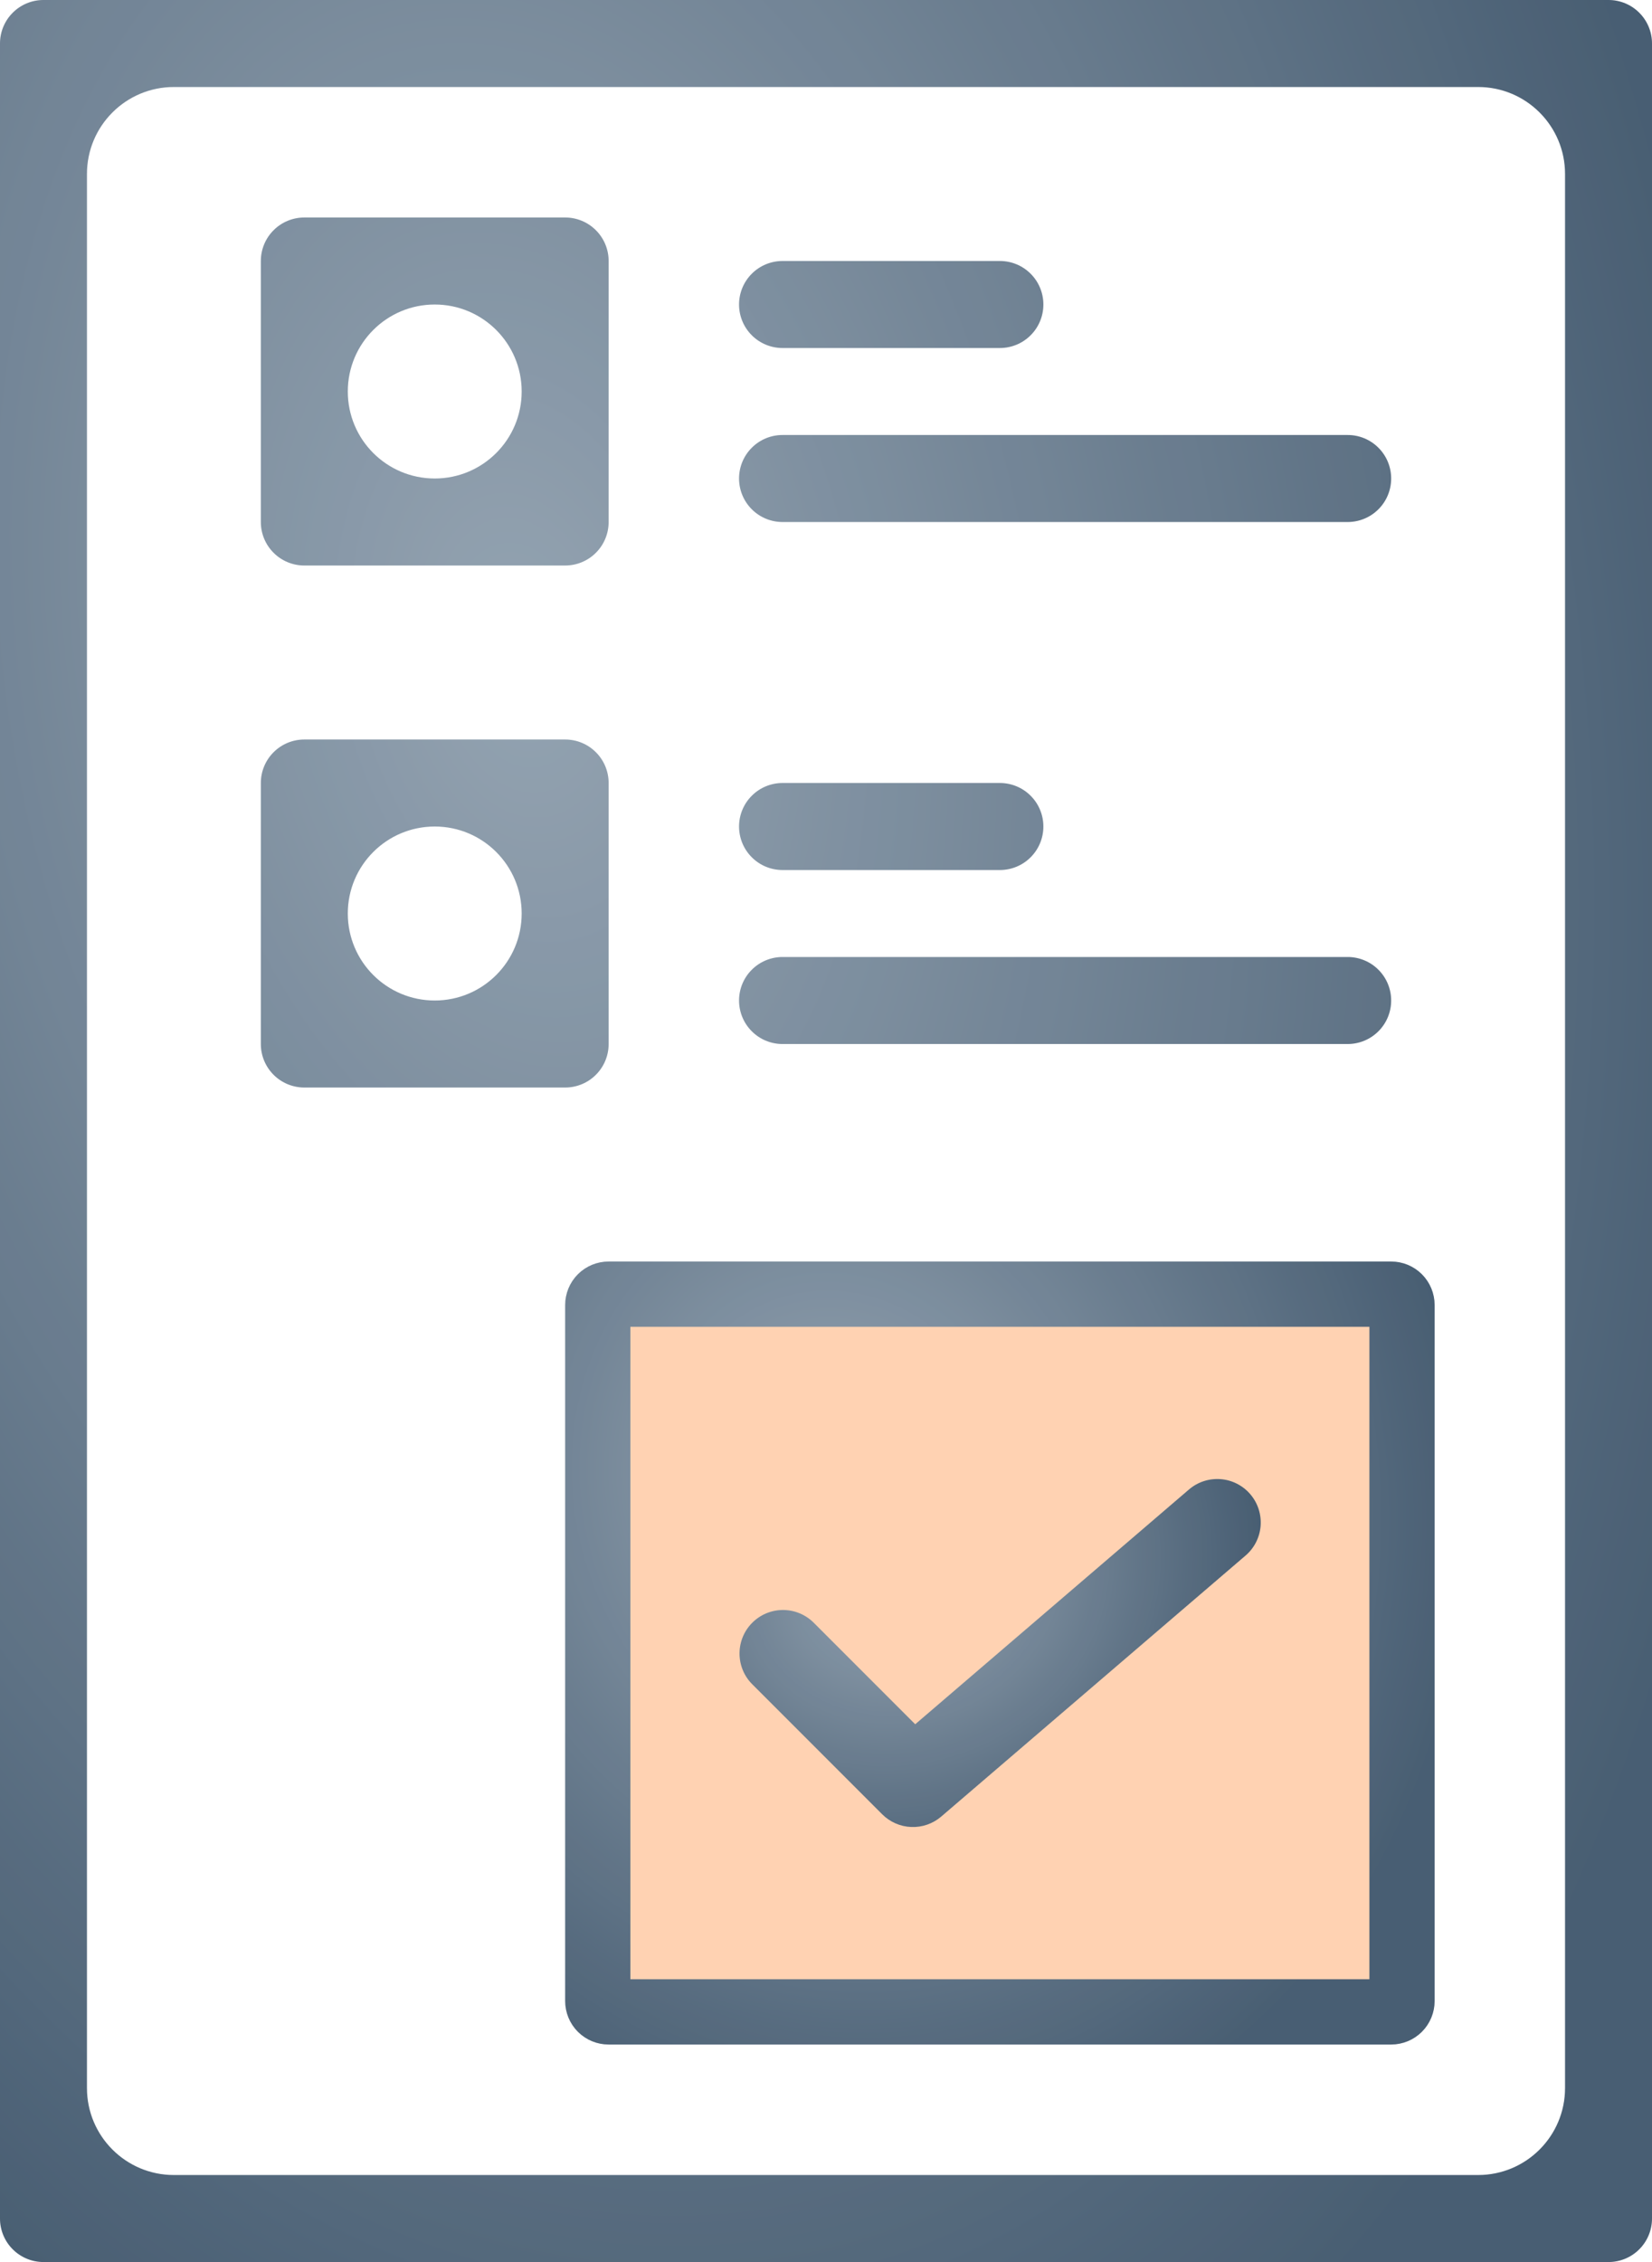
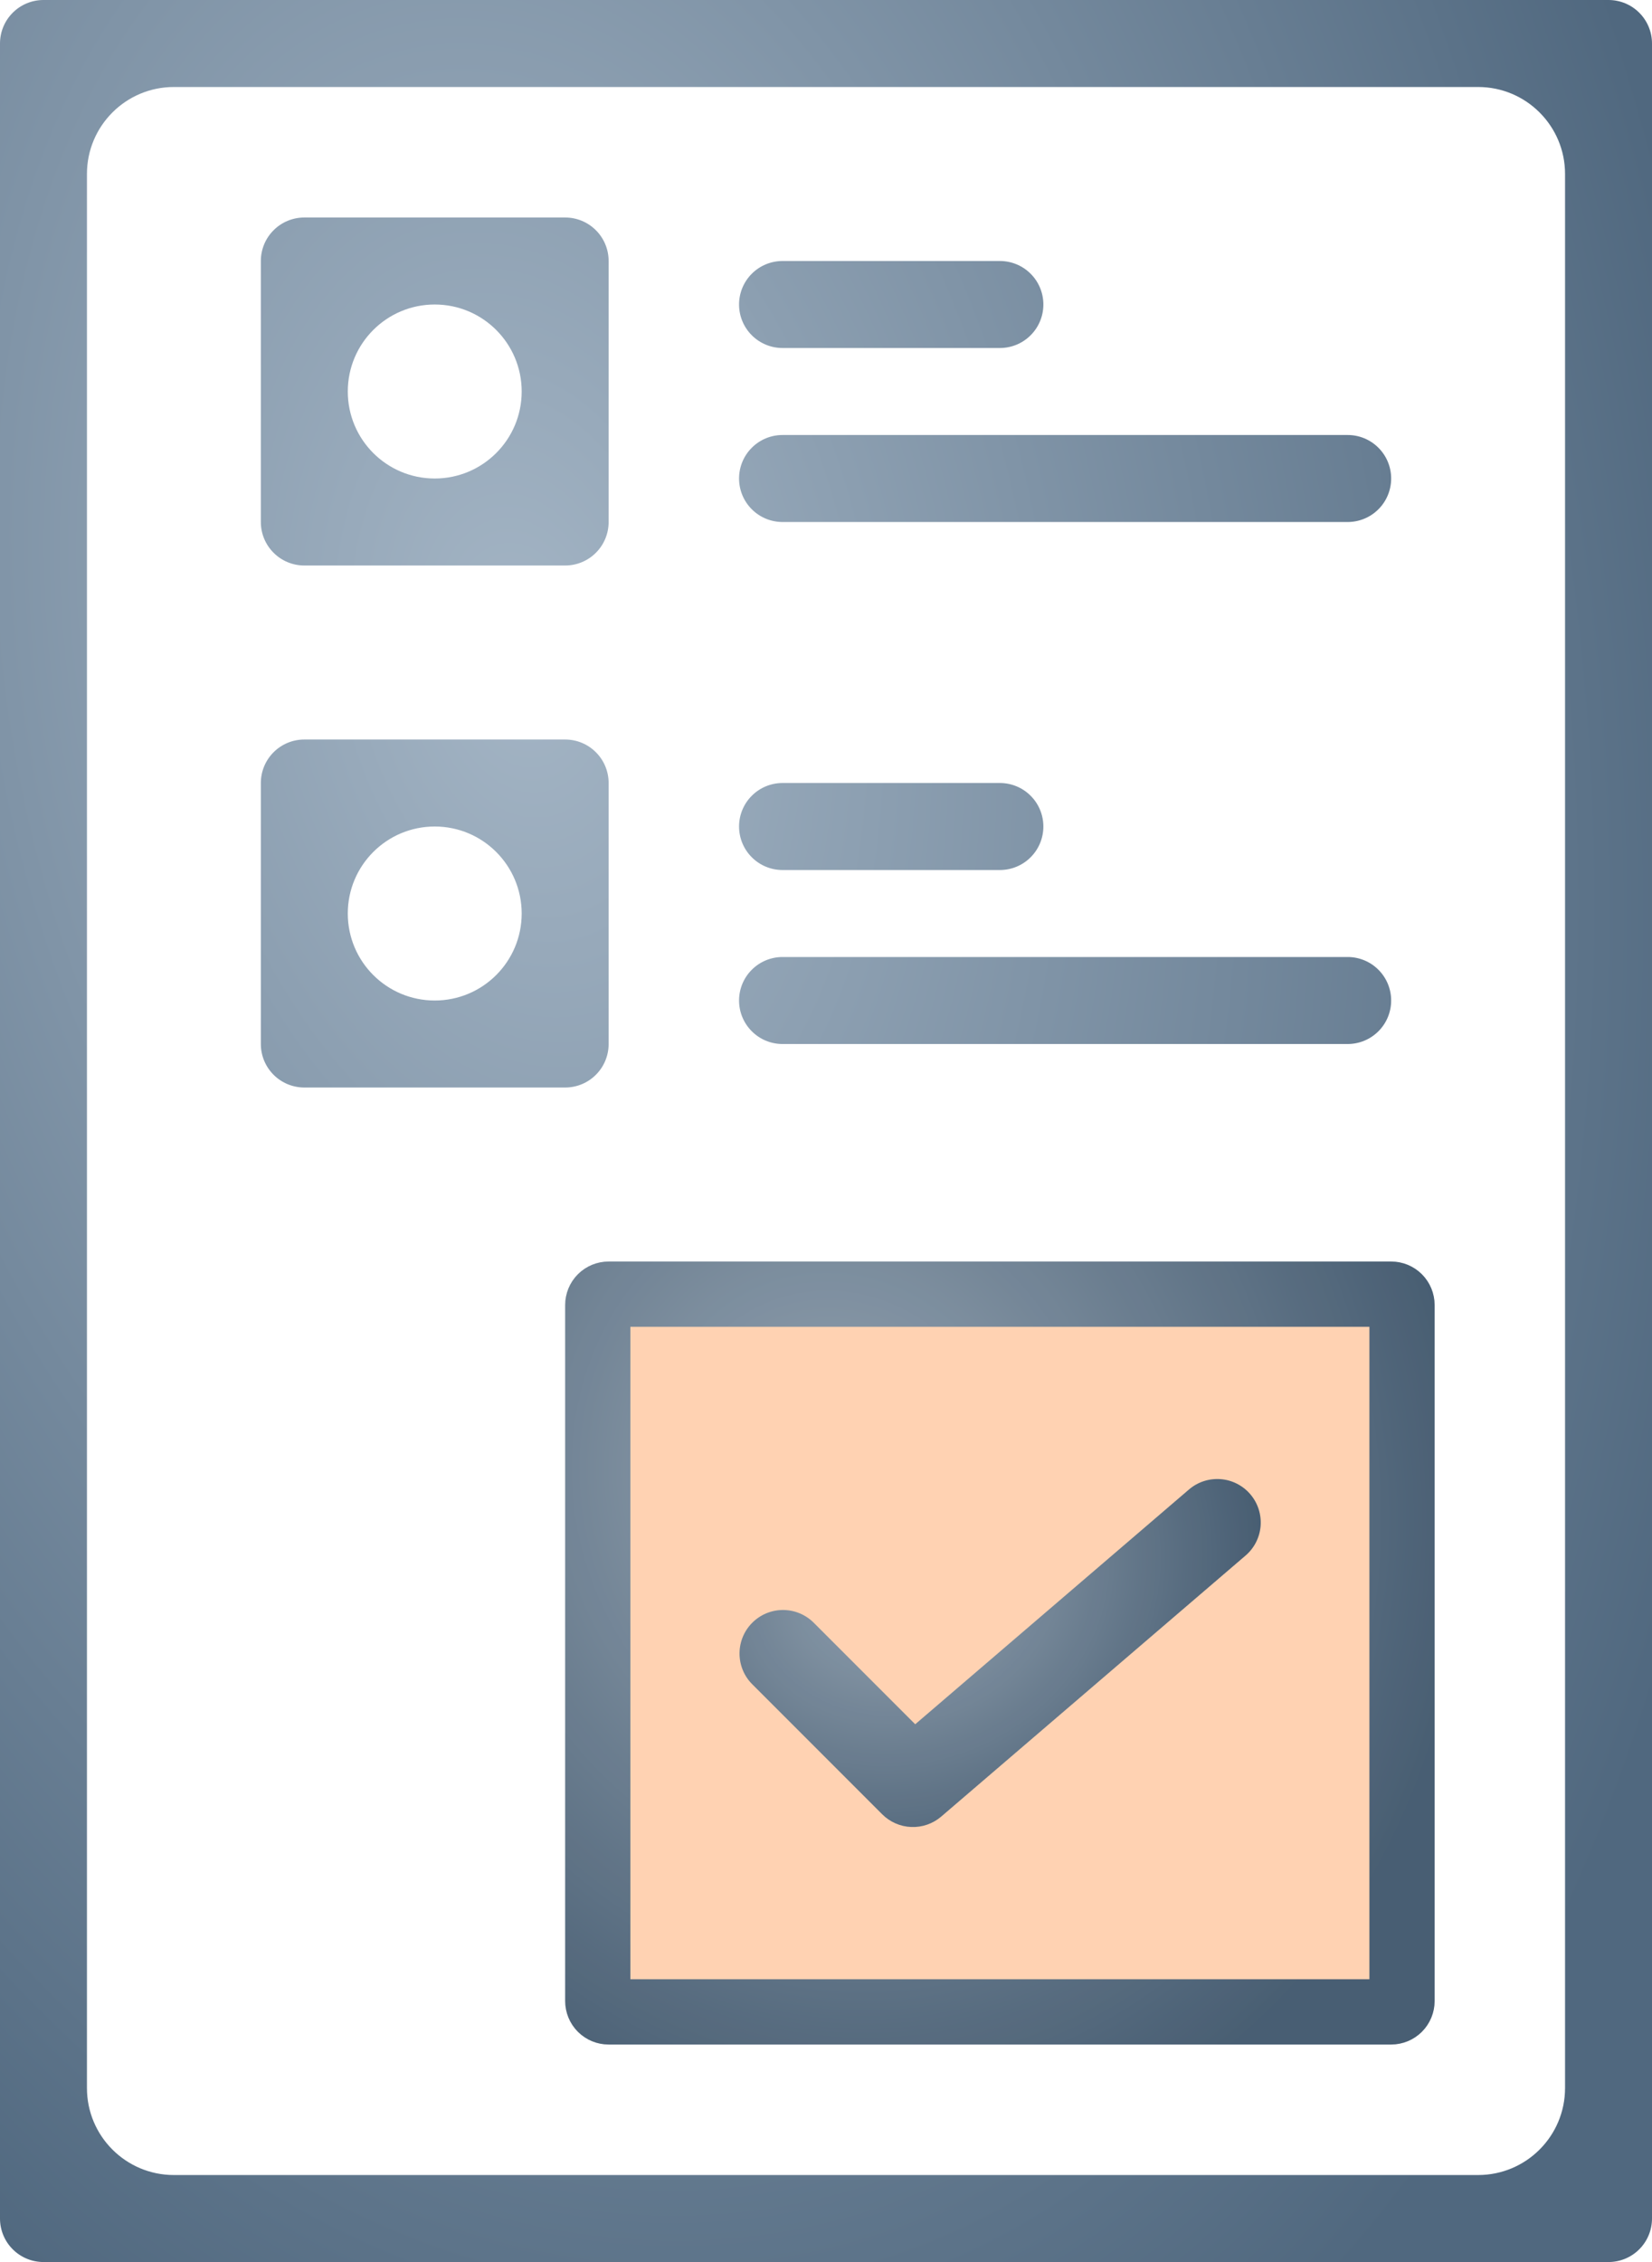
<svg xmlns="http://www.w3.org/2000/svg" width="38" height="52" viewBox="0 0 38 52" fill="none">
  <path d="M37 0H1C0.735 0 0.48 0.105 0.293 0.293C0.105 0.48 0 0.735 0 1V51C0 51.265 0.105 51.52 0.293 51.707C0.48 51.895 0.735 52 1 52H37C37.265 52 37.52 51.895 37.707 51.707C37.895 51.52 38 51.265 38 51V1C38 0.735 37.895 0.48 37.707 0.293C37.52 0.105 37.265 0 37 0ZM36 48C36 49.105 35.105 50 34 50H4C2.895 50 2 49.105 2 48V4C2 2.895 2.895 2 4 2H34C35.105 2 36 2.895 36 4V48ZM7 13H13C13.265 13 13.52 12.895 13.707 12.707C13.895 12.52 14 12.265 14 12V6C14 5.735 13.895 5.48 13.707 5.293C13.52 5.105 13.265 5 13 5H7C6.735 5 6.48 5.105 6.293 5.293C6.105 5.48 6 5.735 6 6V12C6 12.265 6.105 12.52 6.293 12.707C6.48 12.895 6.735 13 7 13ZM8 9C8 7.895 8.895 7 10 7C11.105 7 12 7.895 12 9C12 10.105 11.105 11 10 11C8.895 11 8 10.105 8 9ZM17 7C17 6.735 17.105 6.48 17.293 6.293C17.48 6.105 17.735 6 18 6H23C23.265 6 23.52 6.105 23.707 6.293C23.895 6.48 24 6.735 24 7C24 7.265 23.895 7.52 23.707 7.707C23.52 7.895 23.265 8 23 8H18C17.735 8 17.48 7.895 17.293 7.707C17.105 7.52 17 7.265 17 7ZM17 11C17 10.735 17.105 10.48 17.293 10.293C17.48 10.105 17.735 10 18 10H31C31.265 10 31.52 10.105 31.707 10.293C31.895 10.48 32 10.735 32 11C32 11.265 31.895 11.52 31.707 11.707C31.52 11.895 31.265 12 31 12H18C17.735 12 17.48 11.895 17.293 11.707C17.105 11.52 17 11.265 17 11ZM7 25H13C13.265 25 13.52 24.895 13.707 24.707C13.895 24.52 14 24.265 14 24V18C14 17.735 13.895 17.48 13.707 17.293C13.52 17.105 13.265 17 13 17H7C6.735 17 6.48 17.105 6.293 17.293C6.105 17.48 6 17.735 6 18V24C6 24.265 6.105 24.52 6.293 24.707C6.48 24.895 6.735 25 7 25ZM8 21C8 19.895 8.895 19 10 19C11.105 19 12 19.895 12 21C12 22.105 11.105 23 10 23C8.895 23 8 22.105 8 21ZM17 19C17 18.735 17.105 18.48 17.293 18.293C17.48 18.105 17.735 18 18 18H23C23.265 18 23.52 18.105 23.707 18.293C23.895 18.48 24 18.735 24 19C24 19.265 23.895 19.52 23.707 19.707C23.52 19.895 23.265 20 23 20H18C17.735 20 17.48 19.895 17.293 19.707C17.105 19.52 17 19.265 17 19ZM17 23C17 22.735 17.105 22.48 17.293 22.293C17.48 22.105 17.735 22 18 22H31C31.265 22 31.52 22.105 31.707 22.293C31.895 22.48 32 22.735 32 23C32 23.265 31.895 23.52 31.707 23.707C31.52 23.895 31.265 24 31 24H18C17.735 24 17.48 23.895 17.293 23.707C17.105 23.52 17 23.265 17 23Z" fill="url(#paint0_radial_18039_14263)" />
-   <path d="M37 0H1C0.735 0 0.48 0.105 0.293 0.293C0.105 0.48 0 0.735 0 1V51C0 51.265 0.105 51.52 0.293 51.707C0.48 51.895 0.735 52 1 52H37C37.265 52 37.52 51.895 37.707 51.707C37.895 51.52 38 51.265 38 51V1C38 0.735 37.895 0.48 37.707 0.293C37.52 0.105 37.265 0 37 0ZM36 48C36 49.105 35.105 50 34 50H4C2.895 50 2 49.105 2 48V4C2 2.895 2.895 2 4 2H34C35.105 2 36 2.895 36 4V48ZM7 13H13C13.265 13 13.52 12.895 13.707 12.707C13.895 12.52 14 12.265 14 12V6C14 5.735 13.895 5.48 13.707 5.293C13.52 5.105 13.265 5 13 5H7C6.735 5 6.48 5.105 6.293 5.293C6.105 5.48 6 5.735 6 6V12C6 12.265 6.105 12.52 6.293 12.707C6.48 12.895 6.735 13 7 13ZM8 9C8 7.895 8.895 7 10 7C11.105 7 12 7.895 12 9C12 10.105 11.105 11 10 11C8.895 11 8 10.105 8 9ZM17 7C17 6.735 17.105 6.48 17.293 6.293C17.48 6.105 17.735 6 18 6H23C23.265 6 23.52 6.105 23.707 6.293C23.895 6.48 24 6.735 24 7C24 7.265 23.895 7.52 23.707 7.707C23.52 7.895 23.265 8 23 8H18C17.735 8 17.48 7.895 17.293 7.707C17.105 7.52 17 7.265 17 7ZM17 11C17 10.735 17.105 10.48 17.293 10.293C17.48 10.105 17.735 10 18 10H31C31.265 10 31.52 10.105 31.707 10.293C31.895 10.48 32 10.735 32 11C32 11.265 31.895 11.52 31.707 11.707C31.52 11.895 31.265 12 31 12H18C17.735 12 17.48 11.895 17.293 11.707C17.105 11.52 17 11.265 17 11ZM7 25H13C13.265 25 13.52 24.895 13.707 24.707C13.895 24.52 14 24.265 14 24V18C14 17.735 13.895 17.48 13.707 17.293C13.52 17.105 13.265 17 13 17H7C6.735 17 6.48 17.105 6.293 17.293C6.105 17.48 6 17.735 6 18V24C6 24.265 6.105 24.52 6.293 24.707C6.48 24.895 6.735 25 7 25ZM8 21C8 19.895 8.895 19 10 19C11.105 19 12 19.895 12 21C12 22.105 11.105 23 10 23C8.895 23 8 22.105 8 21ZM17 19C17 18.735 17.105 18.48 17.293 18.293C17.48 18.105 17.735 18 18 18H23C23.265 18 23.52 18.105 23.707 18.293C23.895 18.48 24 18.735 24 19C24 19.265 23.895 19.52 23.707 19.707C23.52 19.895 23.265 20 23 20H18C17.735 20 17.48 19.895 17.293 19.707C17.105 19.52 17 19.265 17 19ZM17 23C17 22.735 17.105 22.48 17.293 22.293C17.48 22.105 17.735 22 18 22H31C31.265 22 31.52 22.105 31.707 22.293C31.895 22.48 32 22.735 32 23C32 23.265 31.895 23.52 31.707 23.707C31.52 23.895 31.265 24 31 24H18C17.735 24 17.48 23.895 17.293 23.707C17.105 23.52 17 23.265 17 23Z" fill="black" fill-opacity="0.1" />
  <path d="M13.823 29.823C13.87 29.776 13.934 29.75 14 29.75H32C32.066 29.75 32.13 29.776 32.177 29.823C32.224 29.87 32.25 29.934 32.25 30V46C32.25 46.066 32.224 46.13 32.177 46.177C32.13 46.224 32.066 46.25 32 46.25H14C13.934 46.25 13.87 46.224 13.823 46.177C13.776 46.13 13.75 46.066 13.75 46V30C13.75 29.934 13.776 29.87 13.823 29.823Z" fill="#FFD2B2" />
  <path d="M13.823 29.823C13.87 29.776 13.934 29.75 14 29.75H32C32.066 29.75 32.13 29.776 32.177 29.823C32.224 29.87 32.25 29.934 32.25 30V46C32.25 46.066 32.224 46.13 32.177 46.177C32.13 46.224 32.066 46.25 32 46.25H14C13.934 46.25 13.87 46.224 13.823 46.177C13.776 46.13 13.75 46.066 13.75 46V30C13.75 29.934 13.776 29.87 13.823 29.823Z" stroke="url(#paint1_radial_18039_14263)" stroke-width="1.5" />
  <path d="M13.823 29.823C13.87 29.776 13.934 29.75 14 29.75H32C32.066 29.75 32.13 29.776 32.177 29.823C32.224 29.87 32.25 29.934 32.25 30V46C32.25 46.066 32.224 46.13 32.177 46.177C32.13 46.224 32.066 46.25 32 46.25H14C13.934 46.25 13.87 46.224 13.823 46.177C13.776 46.13 13.75 46.066 13.75 46V30C13.75 29.934 13.776 29.87 13.823 29.823Z" stroke="black" stroke-opacity="0.1" stroke-width="1.5" />
  <path d="M21.651 41.759L28.651 35.759C28.852 35.587 28.977 35.341 28.997 35.077C29.017 34.812 28.932 34.55 28.759 34.349C28.587 34.148 28.341 34.023 28.077 34.003C27.812 33.983 27.55 34.068 27.349 34.241L21.052 39.638L18.707 37.293C18.518 37.11 18.266 37.009 18.003 37.011C17.741 37.013 17.489 37.118 17.304 37.304C17.118 37.489 17.013 37.741 17.011 38.003C17.009 38.266 17.11 38.519 17.293 38.707L20.293 41.707C20.471 41.885 20.71 41.99 20.962 41.999C21.213 42.009 21.46 41.923 21.651 41.759Z" fill="url(#paint2_radial_18039_14263)" />
  <path d="M21.651 41.759L28.651 35.759C28.852 35.587 28.977 35.341 28.997 35.077C29.017 34.812 28.932 34.55 28.759 34.349C28.587 34.148 28.341 34.023 28.077 34.003C27.812 33.983 27.55 34.068 27.349 34.241L21.052 39.638L18.707 37.293C18.518 37.11 18.266 37.009 18.003 37.011C17.741 37.013 17.489 37.118 17.304 37.304C17.118 37.489 17.013 37.741 17.011 38.003C17.009 38.266 17.11 38.519 17.293 38.707L20.293 41.707C20.471 41.885 20.71 41.99 20.962 41.999C21.213 42.009 21.46 41.923 21.651 41.759Z" fill="black" fill-opacity="0.1" />
  <defs>
    <radialGradient id="paint0_radial_18039_14263" cx="0" cy="0" r="1" gradientUnits="userSpaceOnUse" gradientTransform="translate(11.876 14.787) rotate(79.867) scale(45.561 27.824)">
      <stop stop-color="#A4B5C5" />
      <stop offset="1" stop-color="#50687F" />
    </radialGradient>
    <radialGradient id="paint1_radial_18039_14263" cx="0" cy="0" r="1" gradientUnits="userSpaceOnUse" gradientTransform="translate(19.25 34.119) rotate(74.798) scale(16.088 14.356)">
      <stop stop-color="#A4B5C5" />
      <stop offset="1" stop-color="#50687F" />
    </radialGradient>
    <radialGradient id="paint2_radial_18039_14263" cx="0" cy="0" r="1" gradientUnits="userSpaceOnUse" gradientTransform="translate(20.758 36.275) rotate(69.871) scale(7.349 8.373)">
      <stop stop-color="#A4B5C5" />
      <stop offset="1" stop-color="#50687F" />
    </radialGradient>
  </defs>
</svg>